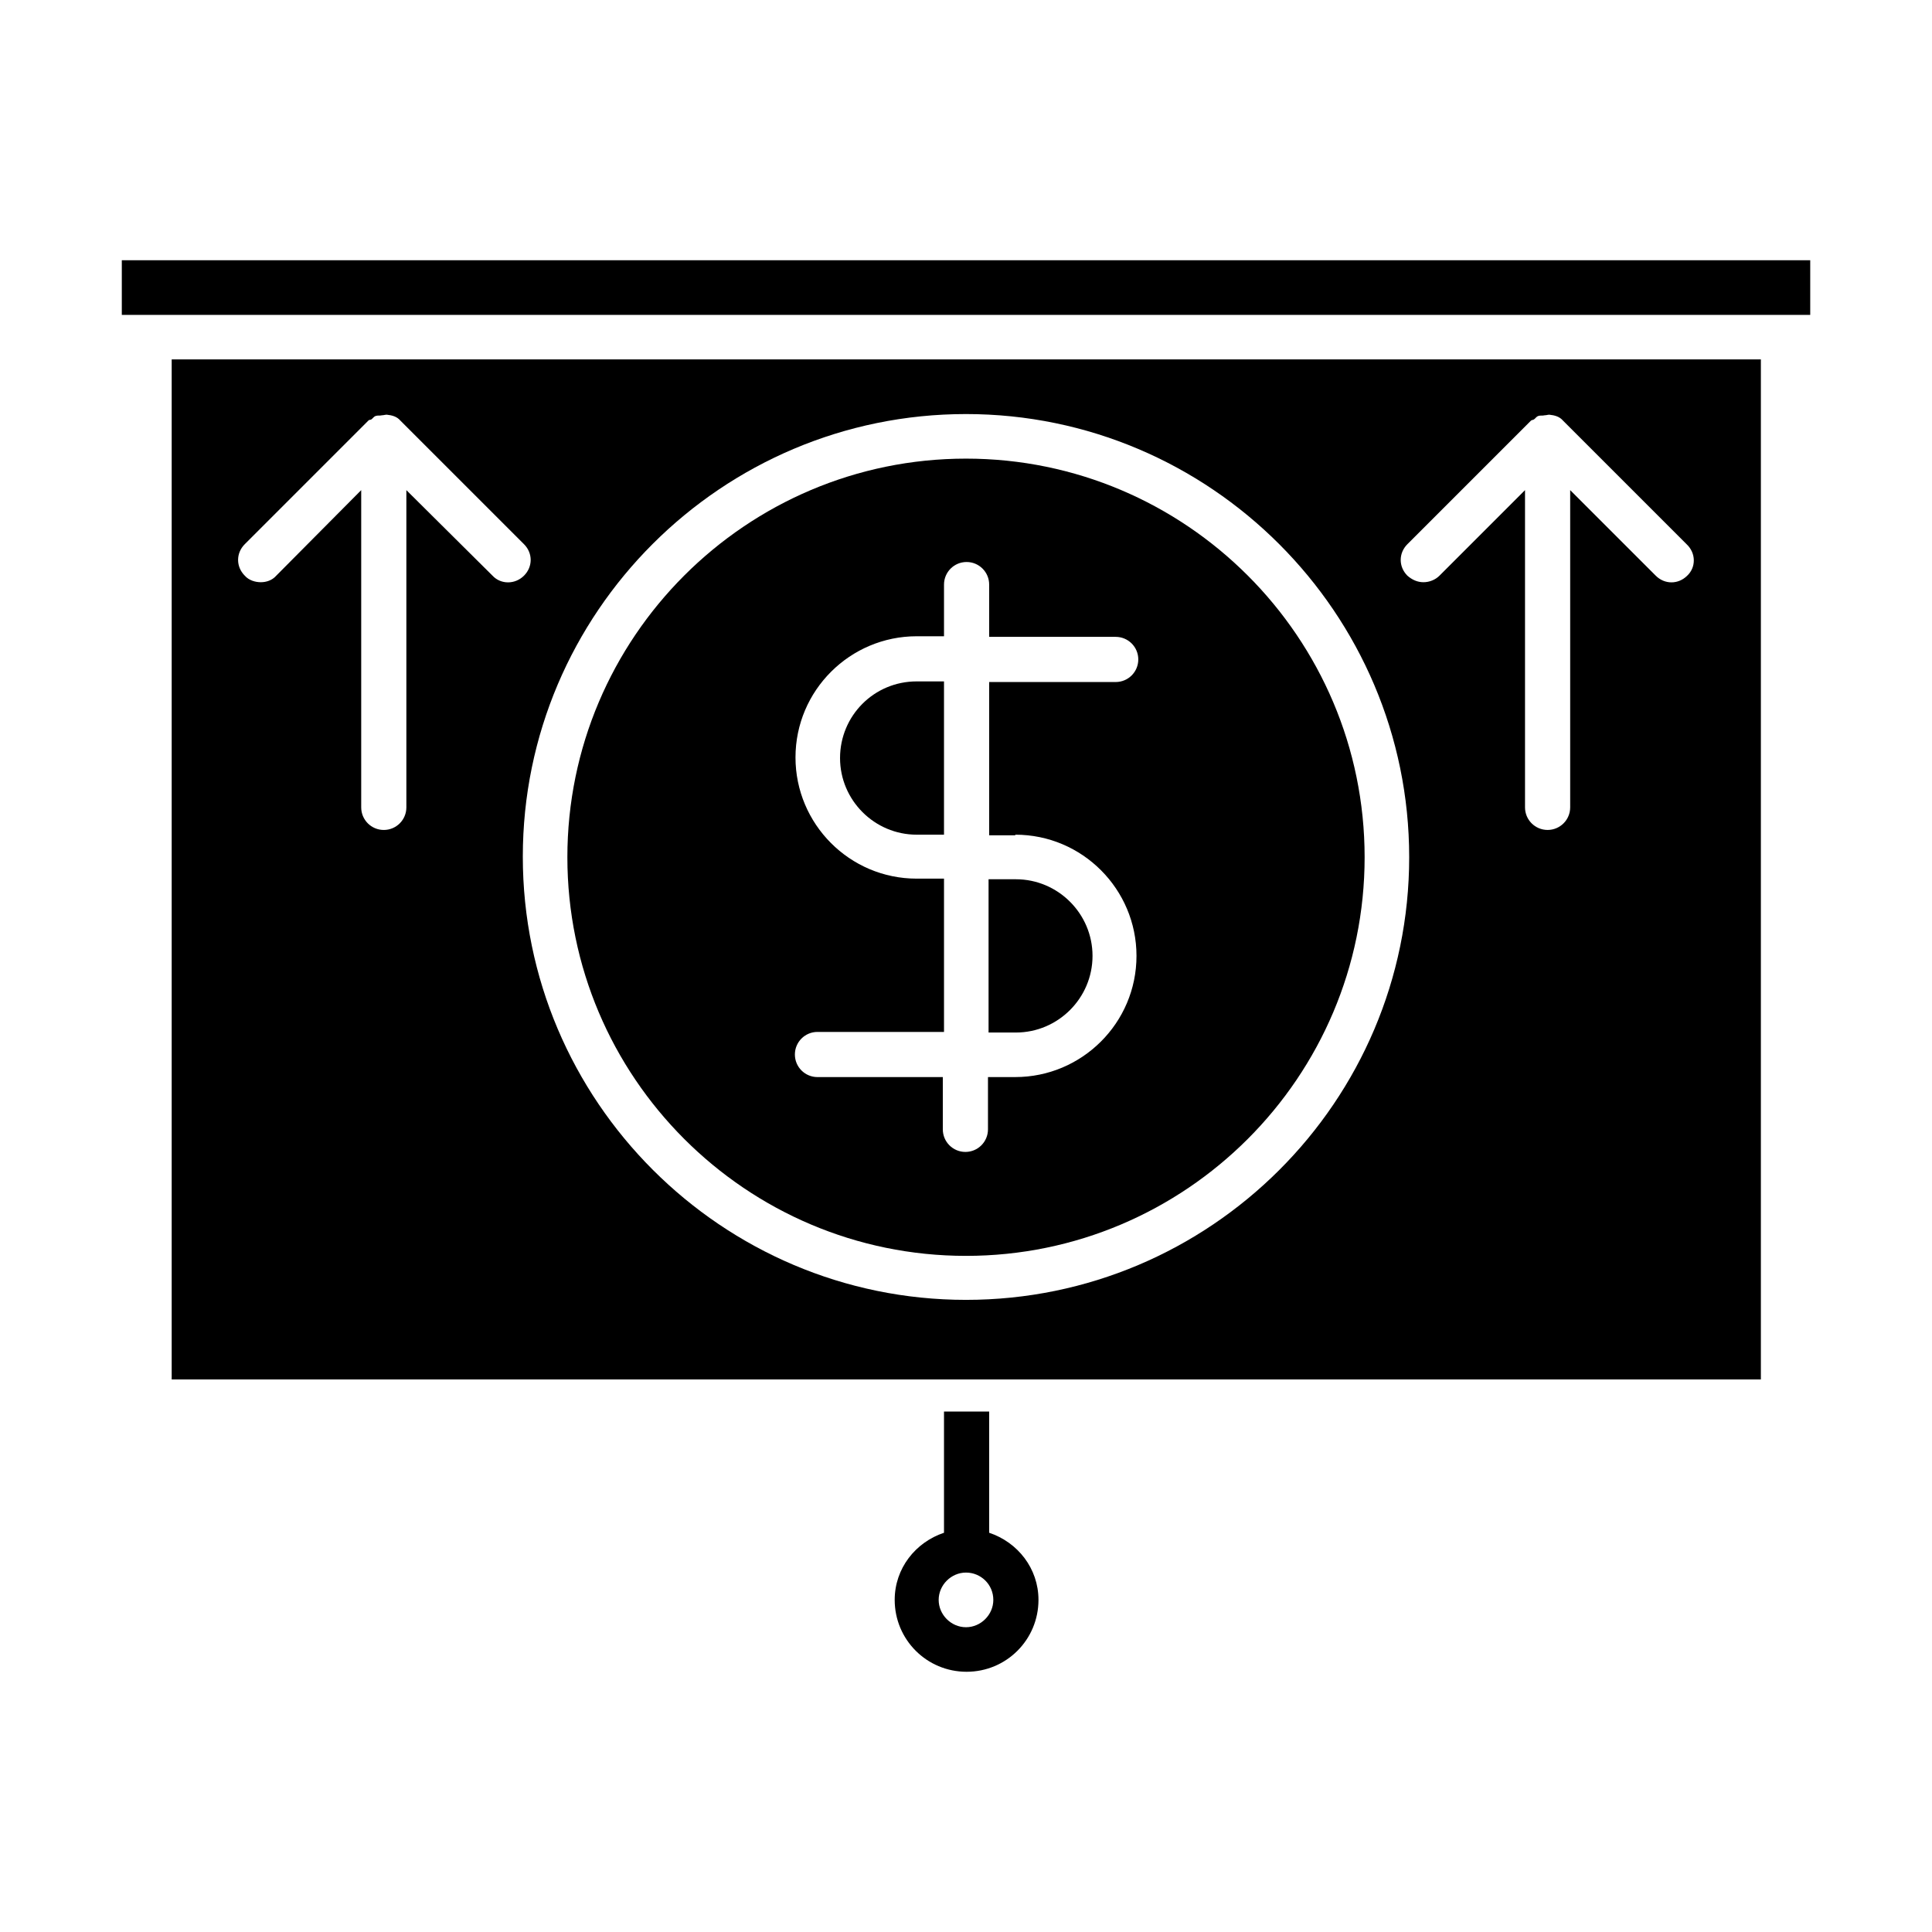
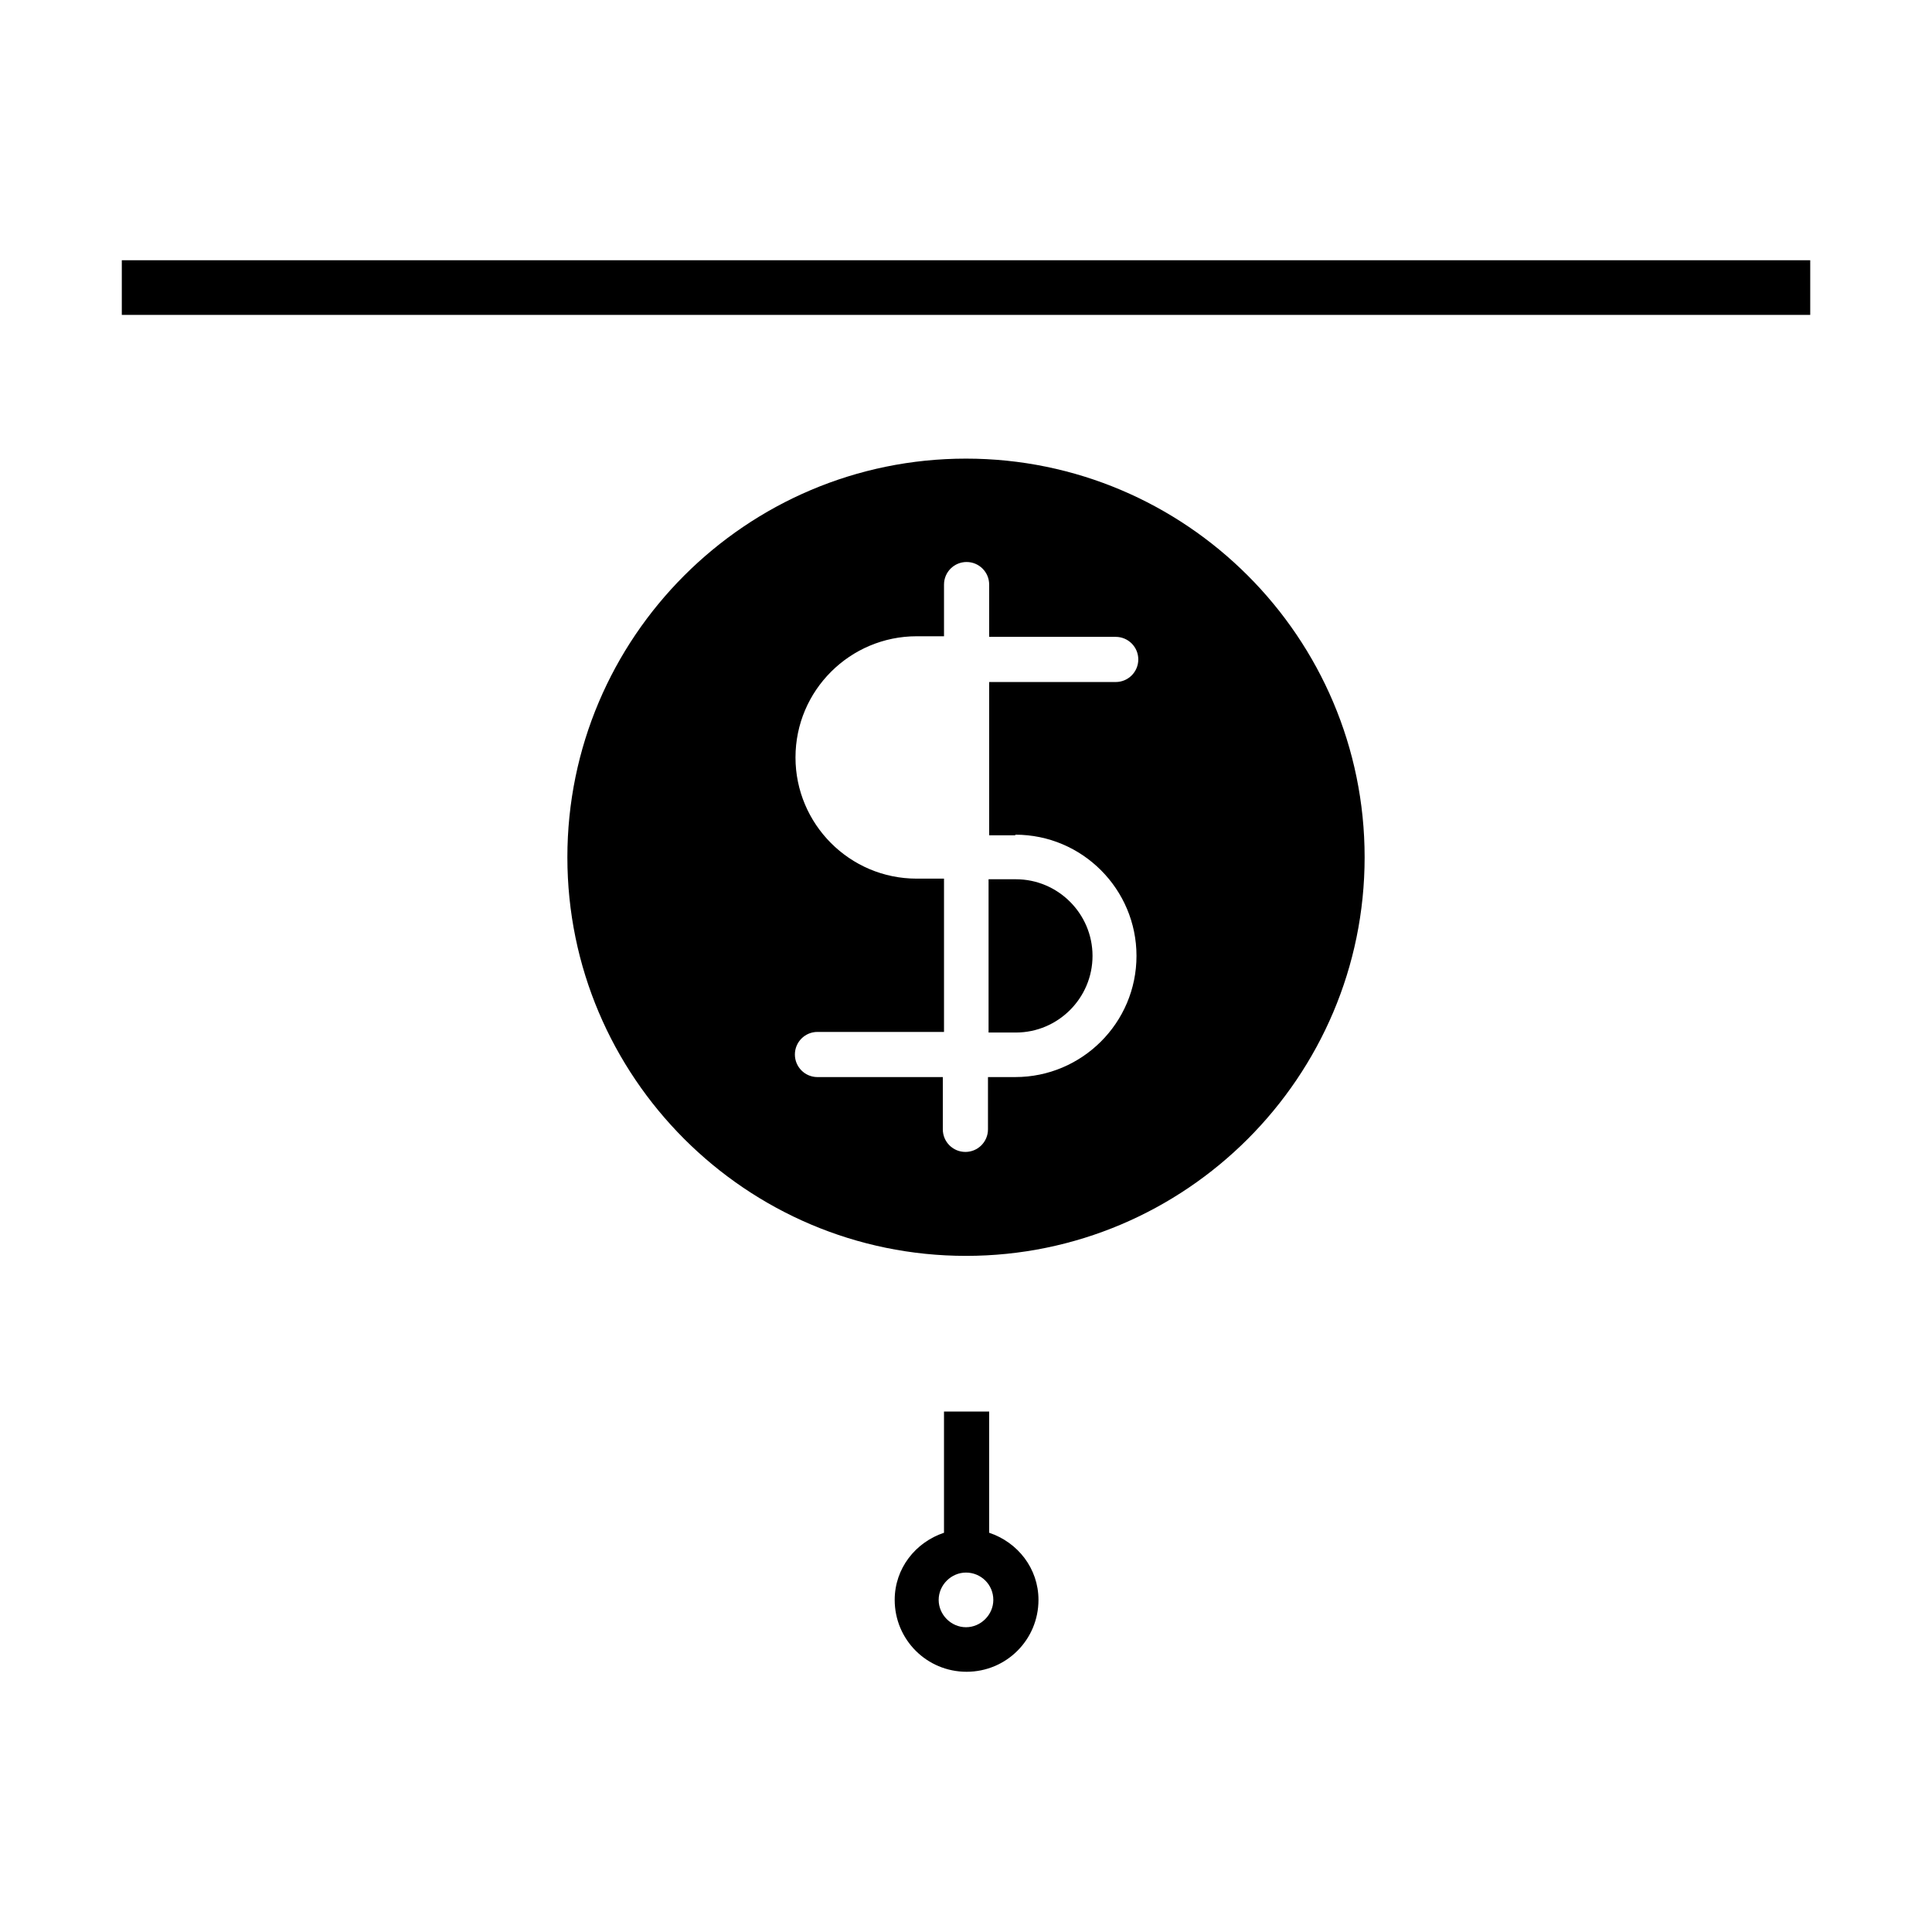
<svg xmlns="http://www.w3.org/2000/svg" fill="#000000" width="800px" height="800px" version="1.1" viewBox="144 144 512 512">
  <g>
    <path d="m394.17 518.08v32.117c-7.559 2.519-13.066 9.445-13.066 17.789 0 10.547 8.5 19.051 19.051 19.051 10.547 0 19.051-8.5 19.051-19.051 0-8.344-5.512-15.273-13.066-17.789v-32.117zm13.07 49.91c0 3.938-3.305 7.242-7.242 7.242s-7.242-3.305-7.242-7.242 3.305-7.242 7.242-7.242c3.934 0 7.242 3.148 7.242 7.242z" />
    <path d="m176.28 227.45h447.45v-14.484h-447.45z" />
    <path d="m400 265.54c-58.254 0-105.64 47.391-105.64 105.64 0 58.254 47.391 105.64 105.64 105.64 58.254 0 105.64-47.391 105.64-105.64s-47.391-105.64-105.64-105.64zm13.066 99.66c17.789 0 32.117 14.484 32.117 32.117 0 17.789-14.484 32.117-32.117 32.117h-7.242v13.855c0 3.305-2.676 5.984-5.984 5.984-3.305 0-5.984-2.676-5.984-5.984v-13.855l-33.219 0.004c-3.305 0-5.984-2.676-5.984-5.984 0-3.305 2.676-5.984 5.984-5.984h33.535v-40.621h-7.242c-17.789 0-32.117-14.484-32.117-32.117 0-17.789 14.484-32.117 32.117-32.117h7.242v-13.695c0-3.305 2.676-5.984 5.984-5.984 3.305 0 5.984 2.676 5.984 5.984v13.855h33.535c3.305 0 5.984 2.676 5.984 5.984 0 3.305-2.676 5.984-5.984 5.984h-33.535v40.621l6.926-0.004z" />
    <path d="m405.98 417.63h7.242c11.18 0 20.309-9.133 20.309-20.309 0-11.18-9.133-20.309-20.309-20.309h-7.242z" />
-     <path d="m610.65 239.25h-421.15v270.32h421.15zm-336.13 57.309-22.828-22.668v84.074c0 3.305-2.676 5.984-5.984 5.984-3.305 0-5.984-2.676-5.984-5.984v-84.074l-22.512 22.668c-1.102 1.262-2.676 1.734-4.094 1.734-1.418 0-3.148-0.473-4.25-1.734-2.363-2.363-2.363-5.984 0-8.344l32.746-32.746c0.316-0.316 0.629-0.156 0.789-0.316 0.473-0.316 0.629-0.789 1.258-0.945 0.473-0.156 0.945 0 1.574-0.156 0.473 0 0.789-0.156 1.258-0.156 1.418 0.156 2.676 0.473 3.621 1.574l32.75 32.746c2.363 2.363 2.363 5.984 0 8.344-2.363 2.363-6.141 2.363-8.344 0zm125.48 191.92c-64.707 0-117.45-52.742-117.45-117.45-0.004-64.711 52.738-117.3 117.45-117.3 64.707 0 117.45 52.742 117.45 117.45 0 64.711-52.742 117.3-117.45 117.3zm191.13-191.92c-2.363 2.363-5.984 2.363-8.344 0l-22.672-22.672v84.074c0 3.305-2.676 5.984-5.984 5.984-3.305 0-5.984-2.676-5.984-5.984v-84.07l-22.672 22.672c-1.102 1.102-2.676 1.73-4.25 1.73-1.574 0-2.992-0.629-4.25-1.73-2.363-2.363-2.363-5.984 0-8.344l32.746-32.746c0.156-0.156 0.473-0.156 0.789-0.316 0.473-0.316 0.629-0.789 1.258-0.945 0.473-0.156 0.945 0 1.574-0.156 0.473 0 0.789-0.156 1.258-0.156 1.418 0.156 2.676 0.473 3.621 1.574l32.746 32.746c2.523 2.359 2.523 6.137 0.164 8.34z" />
-     <path d="m366.62 344.89c0 11.18 9.133 20.309 20.309 20.309h7.242v-40.621h-7.242c-11.336 0.004-20.309 9.133-20.309 20.312z" />
  </g>
</svg>